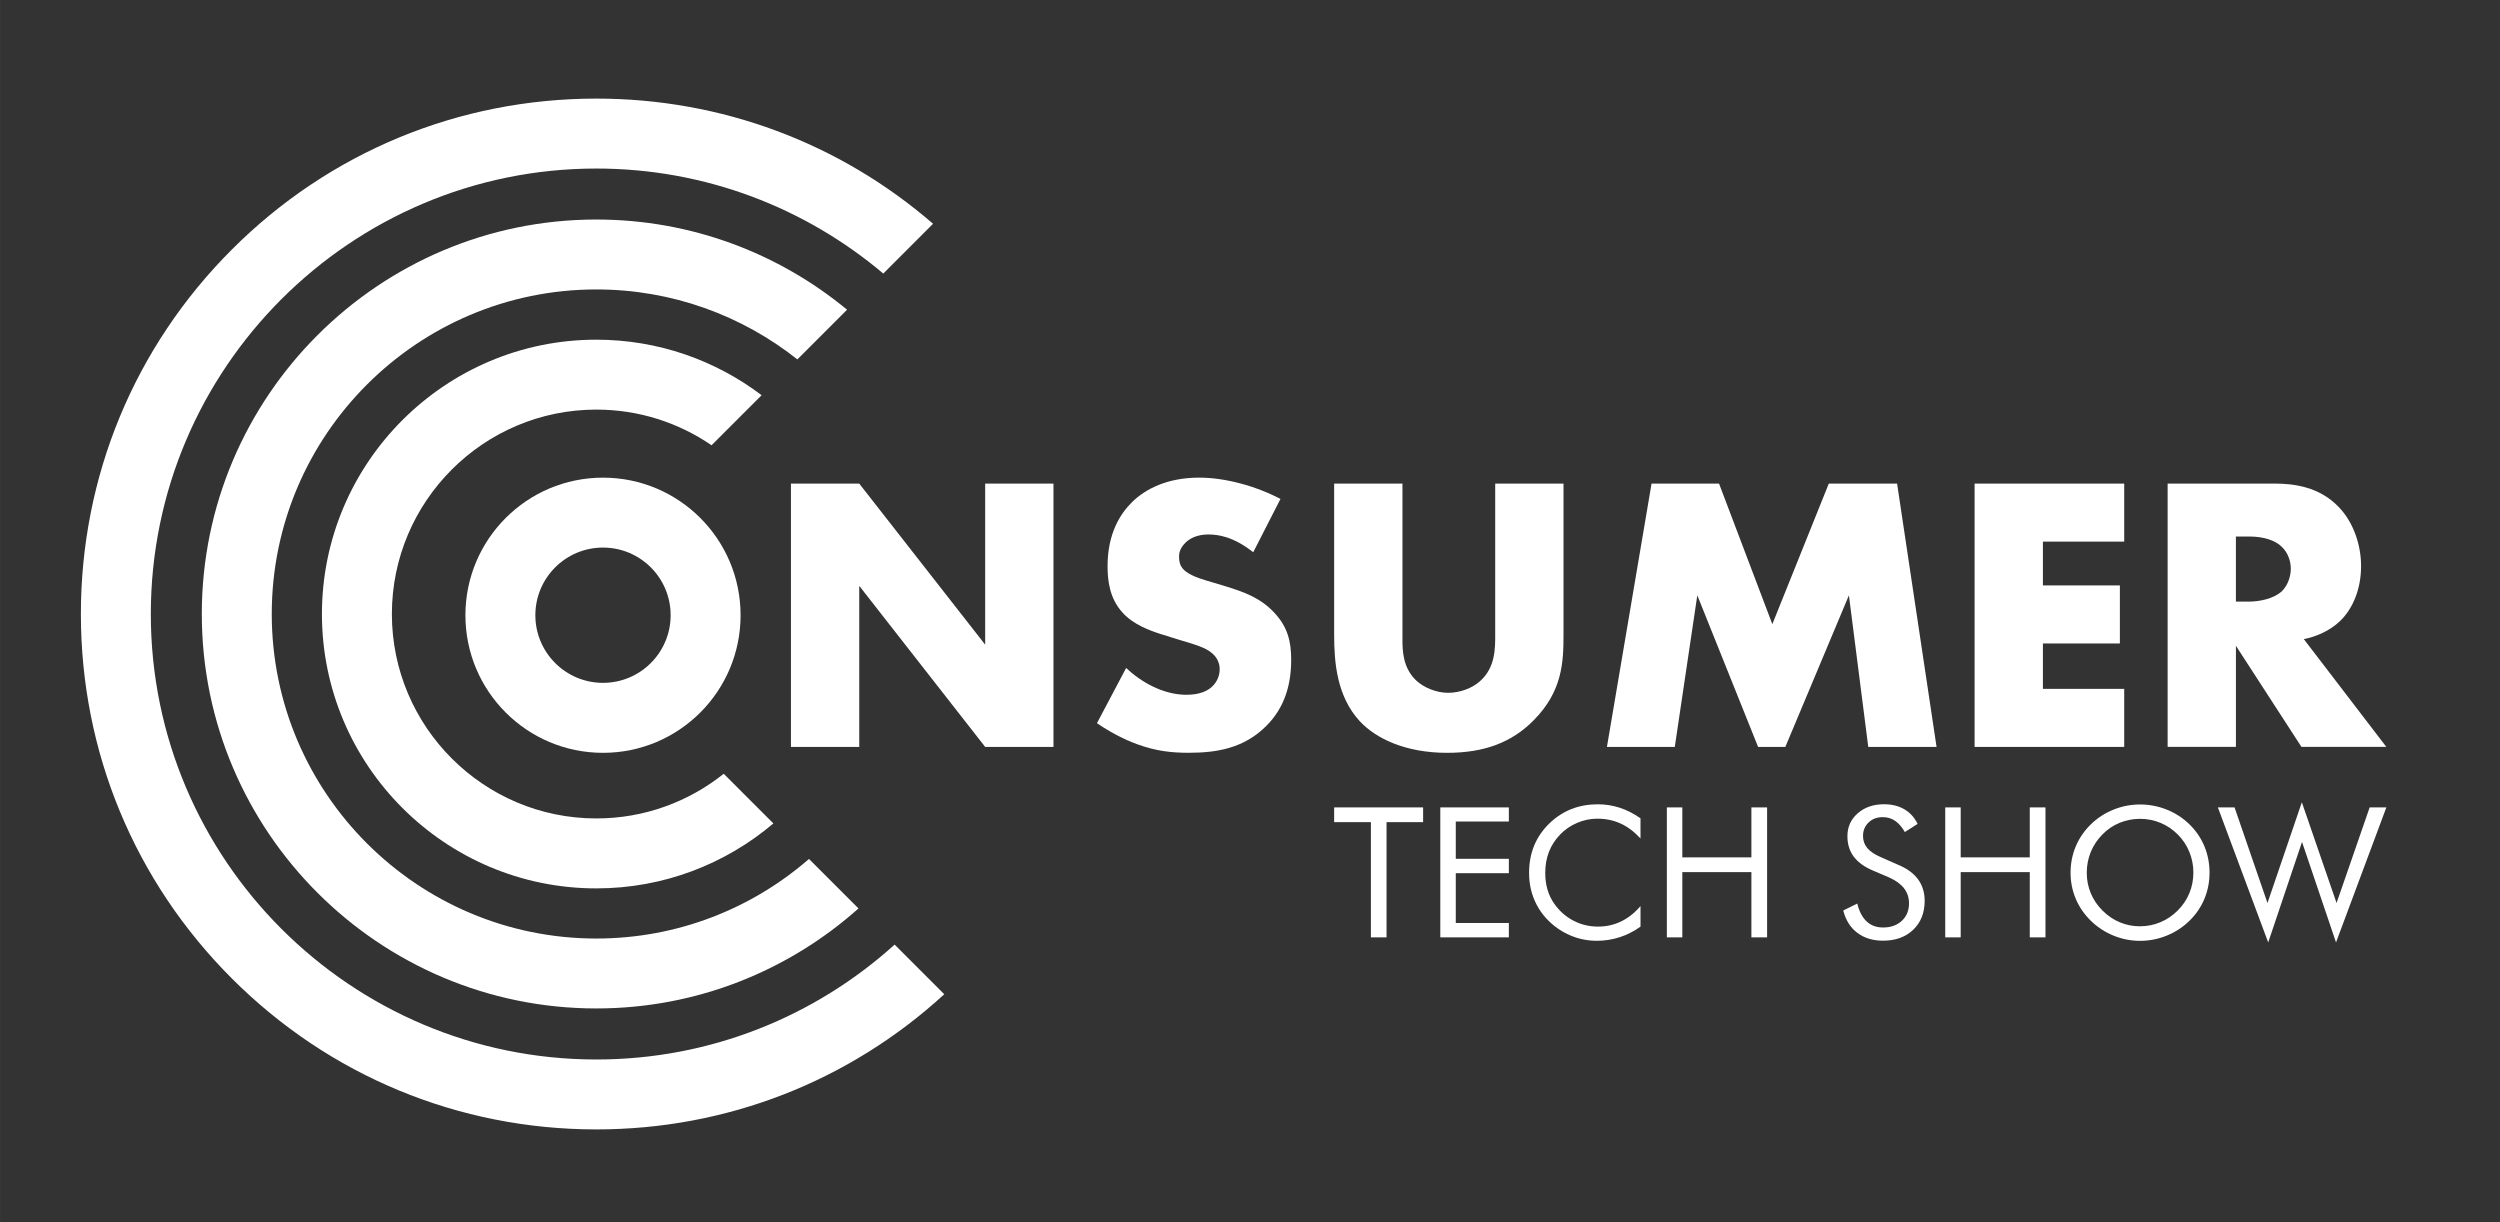
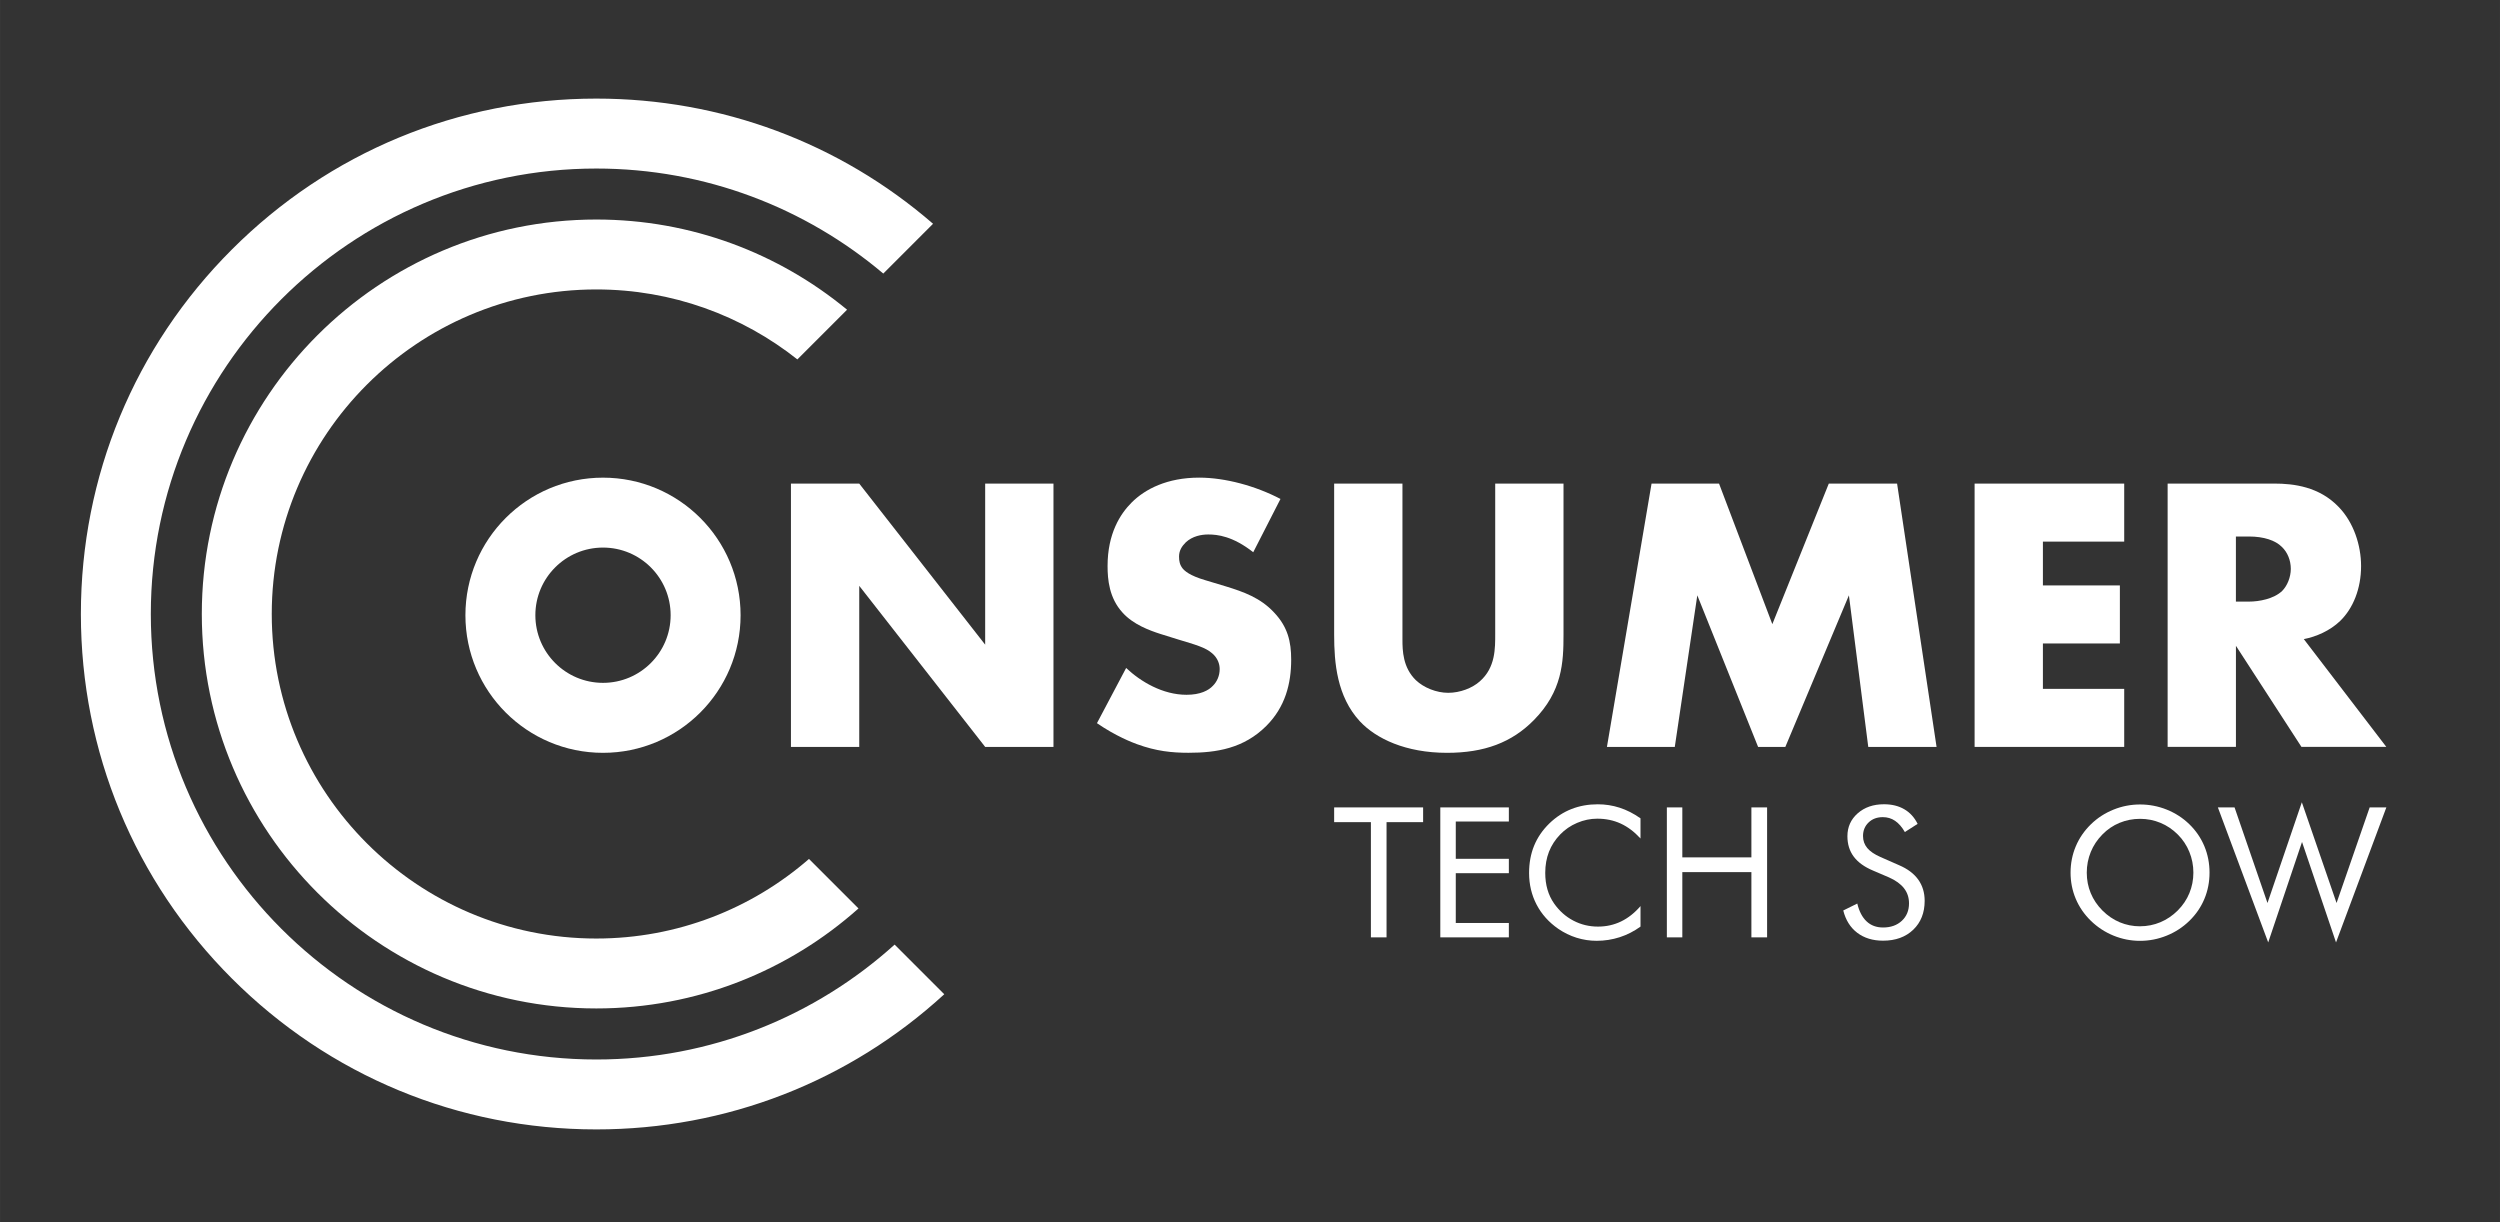
<svg xmlns="http://www.w3.org/2000/svg" id="Layer_1" width="294.92mm" height="144.17mm" viewBox="0 0 836 408.68">
  <rect x="0" y="0" width="836" height="408.68" fill="#333333" stroke="none" />
  <path d="M264.49,249.77v-88.05h22.84l42.11,53.86v-53.86h22.84v88.05h-22.84l-42.11-53.86v53.86h-22.84Z" fill="#fff" />
  <path d="M376.57,223.36c4.88,4.62,12.28,8.98,20.2,8.98,4.62,0,7.39-1.45,8.85-3.04,1.32-1.32,2.24-3.3,2.24-5.55,0-1.72-.66-3.7-2.51-5.28-2.24-1.98-5.68-2.9-11.35-4.62l-5.94-1.85c-3.7-1.19-9.11-3.17-12.67-7.13-4.49-4.89-5.02-11.09-5.02-15.58,0-10.83,4.22-17.43,8.05-21.25,4.49-4.49,11.88-8.32,22.57-8.32,8.71,0,18.88,2.77,27.2,7.13l-9.11,17.82c-6.86-5.41-12.01-5.94-15.05-5.94-2.24,0-5.28.53-7.52,2.64-1.32,1.32-2.24,2.77-2.24,4.75,0,1.58.26,2.77,1.19,3.96.66.79,2.24,2.38,7.66,3.96l7,2.11c5.54,1.72,11.35,3.7,15.97,8.71,4.49,4.75,5.68,9.64,5.68,15.71,0,8.05-1.98,15.84-8.32,22.18-7.53,7.53-16.64,8.98-26.01,8.98-5.54,0-10.83-.53-17.29-2.9-1.45-.53-7-2.64-13.33-7l9.77-18.48Z" fill="#fff" />
  <path d="M468.98,161.71v52.15c0,3.7.13,9.37,4.49,13.6,2.64,2.51,6.86,4.22,10.82,4.22s8.05-1.58,10.56-3.83c5.28-4.62,5.15-11.09,5.15-15.97v-50.17h22.84v50.56c0,9.24-.4,18.88-9.9,28.52-7.39,7.53-16.63,10.96-29.04,10.96-13.86,0-23.76-4.75-29.18-10.56-7.66-8.32-8.58-19.54-8.58-28.91v-50.56h22.84Z" fill="#fff" />
  <path d="M537.36,249.77l14.92-88.05h22.57l17.82,47,18.88-47h22.84l13.2,88.05h-22.84l-6.47-50.69-21.26,50.69h-9.11l-20.33-50.69-7.53,50.69h-22.71Z" fill="#fff" />
  <path d="M710.34,181.12h-27.19v14.65h25.74v19.41h-25.74v15.18h27.19v19.41h-50.03v-88.05h50.03v19.41Z" fill="#fff" />
  <path d="M760.51,161.71c6.6,0,15.05,1.06,21.52,7.79,5.02,5.15,7.52,12.81,7.52,19.8,0,7.52-2.64,14.13-7,18.35-3.43,3.3-8.05,5.28-12.15,6.07l27.59,36.04h-28.38l-21.91-33.8v33.8h-22.84v-88.05h35.64ZM747.7,201.18h4.36c3.43,0,8.32-.92,11.09-3.56,1.72-1.72,2.9-4.62,2.9-7.39s-1.06-5.55-3.04-7.39c-2.11-2.11-5.94-3.43-10.96-3.43h-4.36v21.78Z" fill="#fff" />
  <path d="M458.43,313.46v-38.53h-12.29v-4.93h29.75v4.93h-12.23v38.53h-5.22Z" fill="#fff" />
  <path d="M481.64,313.46v-43.46h22.92v4.72h-17.75v12.47h17.75v4.81h-17.75v16.65h17.75v4.81h-22.92Z" fill="#fff" />
  <path d="M548.58,280.39c-2.08-2.26-4.29-3.92-6.65-5-2.36-1.08-4.96-1.62-7.81-1.62-2.3,0-4.54.47-6.72,1.4-2.19.93-4.08,2.23-5.68,3.89-1.66,1.72-2.91,3.65-3.74,5.77-.83,2.13-1.25,4.48-1.25,7.05,0,2.02.25,3.88.74,5.58.49,1.7,1.24,3.27,2.23,4.69,1.74,2.47,3.88,4.38,6.43,5.71,2.54,1.34,5.29,2,8.24,2,2.77,0,5.34-.57,7.72-1.72,2.37-1.15,4.54-2.86,6.5-5.14v6.86c-2.16,1.56-4.48,2.75-6.96,3.55-2.48.8-5.05,1.2-7.7,1.2-2.3,0-4.53-.34-6.71-1.02-2.18-.68-4.21-1.68-6.12-2.98-3.17-2.2-5.59-4.9-7.26-8.1-1.67-3.21-2.51-6.73-2.51-10.57,0-3.34.56-6.39,1.68-9.13,1.12-2.74,2.82-5.23,5.12-7.47,2.22-2.14,4.67-3.73,7.36-4.79,2.69-1.06,5.63-1.59,8.82-1.59,2.51,0,4.95.38,7.3,1.14,2.36.76,4.68,1.94,6.98,3.55v6.74Z" fill="#fff" />
  <path d="M557.4,313.46v-43.46h5.17v16.71h23.1v-16.71h5.25v43.46h-5.25v-21.82h-23.1v21.82h-5.17Z" fill="#fff" />
  <path d="M635.06,289.33c2.83,1.21,4.96,2.81,6.4,4.81,1.43,2,2.15,4.36,2.15,7.1,0,4-1.27,7.22-3.81,9.66-2.54,2.44-5.91,3.67-10.11,3.67-3.42,0-6.29-.88-8.61-2.63-2.31-1.75-3.88-4.24-4.69-7.47l4.69-2.32c.63,2.63,1.68,4.63,3.13,5.98,1.45,1.36,3.28,2.03,5.48,2.03,2.59,0,4.69-.75,6.29-2.24,1.6-1.49,2.4-3.44,2.4-5.83,0-1.94-.56-3.63-1.68-5.06-1.12-1.43-2.81-2.65-5.06-3.64l-5.28-2.26c-2.89-1.21-5.04-2.76-6.46-4.66s-2.12-4.18-2.12-6.83c0-3.09,1.15-5.64,3.44-7.66,2.3-2.02,5.22-3.03,8.79-3.03,2.61,0,4.87.55,6.78,1.66,1.91,1.11,3.4,2.74,4.47,4.9l-4.27,2.73c-.97-1.68-2.06-2.93-3.27-3.75-1.21-.82-2.57-1.23-4.1-1.23-1.94,0-3.53.59-4.76,1.78-1.24,1.19-1.86,2.7-1.86,4.54,0,1.54.48,2.88,1.42,4.01.95,1.13,2.42,2.13,4.42,3l6.2,2.73Z" fill="#fff" />
-   <path d="M650.49,313.46v-43.46h5.17v16.71h23.1v-16.71h5.25v43.46h-5.25v-21.82h-23.1v21.82h-5.17Z" fill="#fff" />
  <path d="M738.87,291.82c0,3.11-.57,6.04-1.72,8.79-1.15,2.75-2.82,5.19-5.02,7.33-2.2,2.14-4.73,3.79-7.59,4.94-2.86,1.16-5.83,1.74-8.9,1.74s-6.02-.58-8.87-1.74c-2.84-1.16-5.36-2.81-7.56-4.94-2.22-2.16-3.91-4.61-5.07-7.36-1.16-2.75-1.74-5.67-1.74-8.76s.58-6.04,1.74-8.8c1.16-2.76,2.85-5.22,5.07-7.38,2.18-2.12,4.69-3.75,7.55-4.9,2.85-1.15,5.81-1.72,8.88-1.72s6.06.57,8.93,1.72c2.86,1.15,5.38,2.78,7.56,4.9,2.2,2.14,3.87,4.59,5.02,7.35,1.15,2.76,1.72,5.7,1.72,8.83ZM715.64,309.75c2.38,0,4.64-.45,6.79-1.35,2.15-.9,4.08-2.21,5.81-3.93,1.7-1.7,3-3.63,3.89-5.79.89-2.16,1.34-4.44,1.34-6.86s-.45-4.75-1.35-6.95c-.9-2.2-2.19-4.14-3.88-5.82-1.7-1.7-3.63-3-5.78-3.89-2.15-.89-4.42-1.34-6.82-1.34s-4.7.45-6.86,1.34c-2.16.89-4.07,2.19-5.73,3.89-1.7,1.72-3,3.67-3.89,5.85-.89,2.18-1.34,4.48-1.34,6.92s.44,4.69,1.32,6.83c.88,2.14,2.18,4.08,3.91,5.82,1.74,1.74,3.68,3.06,5.81,3.95,2.13.89,4.39,1.34,6.79,1.34Z" fill="#fff" />
  <path d="M741.66,270h5.58l11.01,31.97,11.49-33.69,11.61,33.69,11.07-31.97h5.58l-16.83,45.15-11.37-33.6-11.31,33.6-16.83-45.15Z" fill="#fff" />
-   <path d="M242.02,258.74c-11.7,9.35-26.51,14.95-42.62,14.95-37.7,0-68.36-30.66-68.36-68.36s30.66-68.36,68.36-68.36c14.28,0,27.56,4.4,38.54,11.93l16.74-16.74c-15.38-11.65-34.54-18.57-55.28-18.57-50.59,0-91.75,41.16-91.75,91.75s41.16,91.74,91.75,91.74c22.56,0,43.23-8.18,59.22-21.72l-16.61-16.61Z" fill="#fff" />
  <path d="M270.52,287.24c-19.06,16.57-43.94,26.61-71.12,26.61-59.84,0-108.53-48.68-108.53-108.53s48.69-108.53,108.53-108.53c25.37,0,48.74,8.75,67.24,23.4l16.62-16.62c-22.81-18.83-52.03-30.16-83.86-30.16-72.74,0-131.92,59.17-131.92,131.91s59.18,131.91,131.92,131.91c33.63,0,64.36-12.65,87.68-33.44l-16.56-16.56Z" fill="#fff" />
  <path d="M299.16,315.88c-26.43,23.87-61.42,38.42-99.75,38.42-82.15,0-148.98-66.83-148.98-148.97S117.26,56.36,199.4,56.36c36.53,0,70.02,13.21,95.97,35.12l16.64-16.65c-31.29-27.09-70.81-41.86-112.61-41.86-46.04,0-89.33,17.92-121.88,50.48-32.55,32.55-50.48,75.84-50.48,121.88s17.93,89.32,50.48,121.87c32.55,32.55,75.84,50.48,121.88,50.48,43.48,0,84.51-16,116.36-45.2l-16.61-16.61Z" fill="#fff" />
  <path d="M201.64,159.73c-25.41,0-46.01,20.6-46.01,46.01s20.6,46.01,46.01,46.01,46.01-20.6,46.01-46.01-20.6-46.01-46.01-46.01ZM201.64,228.35c-12.49,0-22.62-10.13-22.62-22.62s10.13-22.62,22.62-22.62,22.62,10.13,22.62,22.62-10.13,22.62-22.62,22.62Z" fill="#fff" />
</svg>